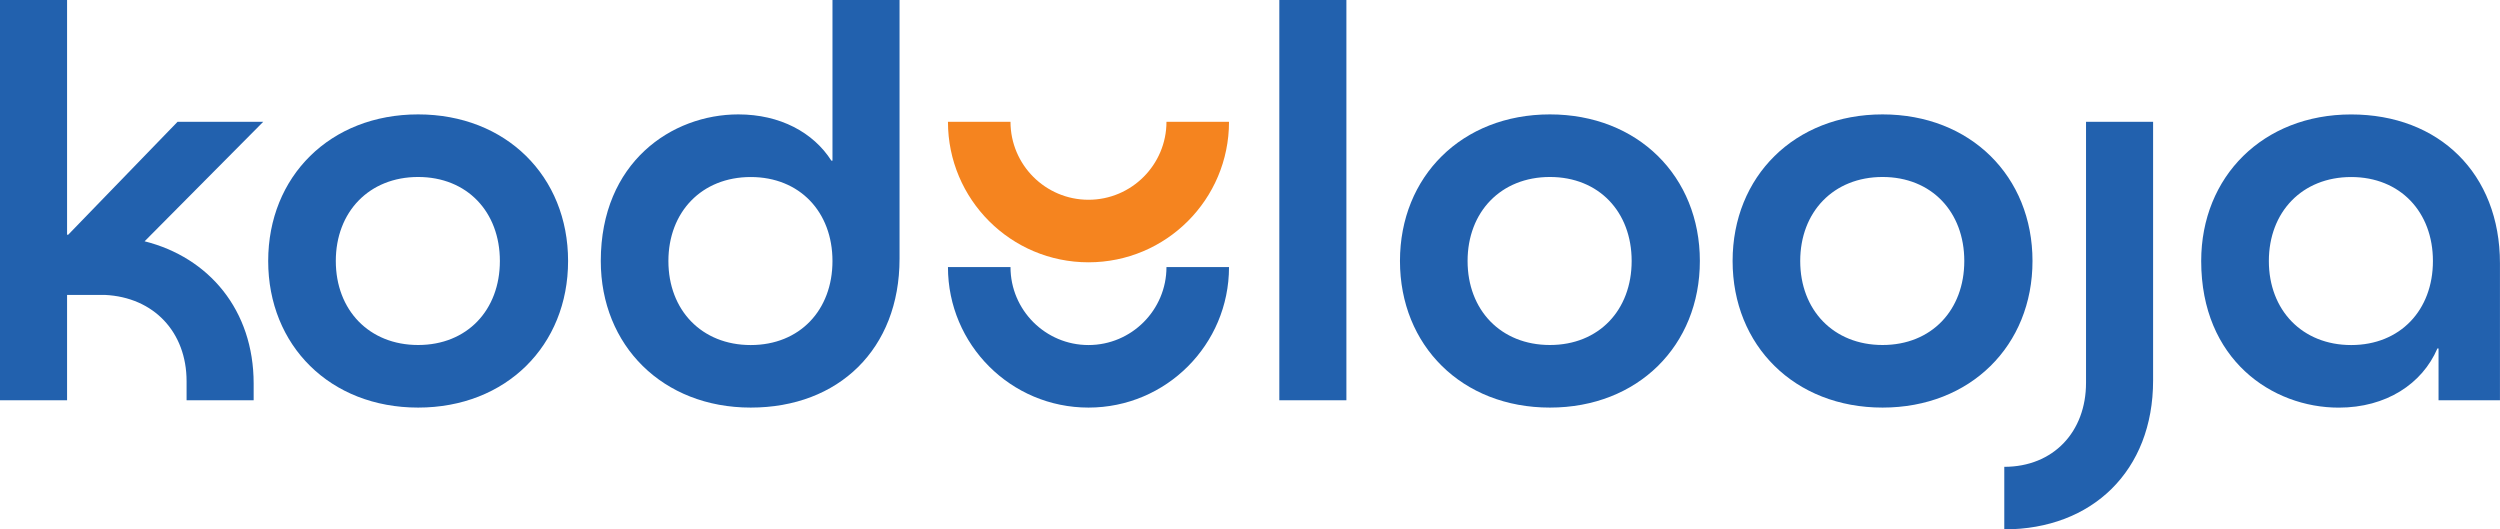
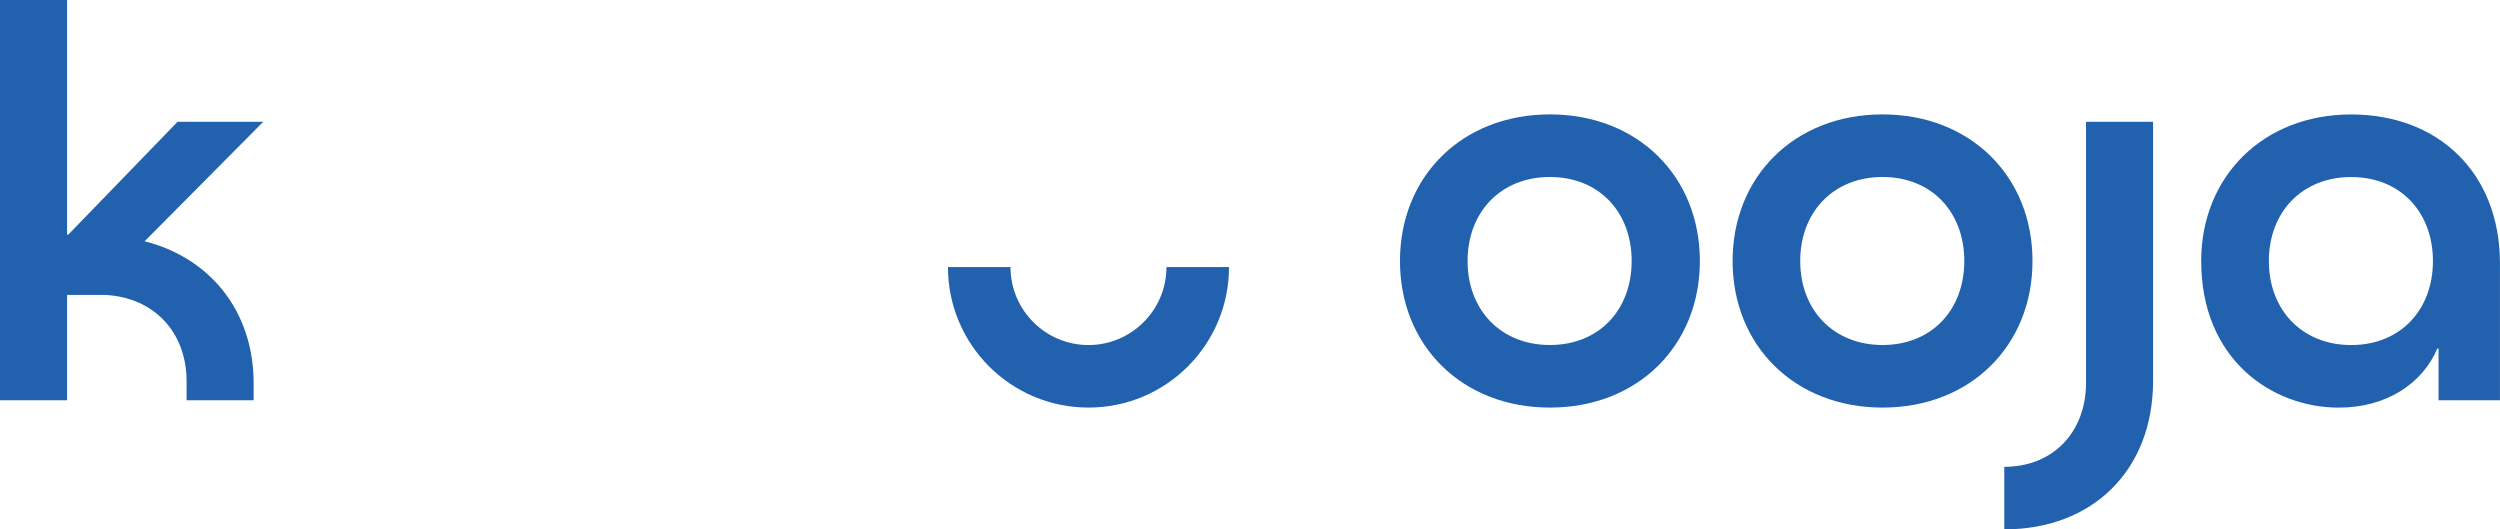
<svg xmlns="http://www.w3.org/2000/svg" id="Layer_2" data-name="Layer 2" viewBox="0 0 552.03 116.89">
  <defs>
    <style>
      .cls-1 {
        fill: #2261ae;
      }

      .cls-2 {
        fill: #f5841f;
      }
    </style>
  </defs>
  <g id="Logo">
    <g>
      <g>
        <path class="cls-1" d="m257.57,58.97c0,9.49-7.72,17.22-17.22,17.22s-17.22-7.72-17.22-17.22h-13.81c0,17.14,13.89,31.03,31.03,31.03s31.03-13.89,31.03-31.03h-13.81Z" />
-         <path class="cls-2" d="m257.57,26.89c0,9.49-7.72,17.22-17.22,17.22s-17.22-7.72-17.22-17.22h-13.81c0,17.14,13.89,31.03,31.03,31.03s31.03-13.89,31.03-31.03h-13.81Z" />
      </g>
-       <path class="cls-1" d="m92.33,90c-19.42,0-33.11-13.69-33.11-32.37s13.69-32.37,33.11-32.37c19.42,0,33.11,13.69,33.11,32.37,0,18.67-13.69,32.37-33.11,32.37Zm18.05-32.37c0-10.83-7.22-18.55-18.05-18.55-10.83,0-18.18,7.72-18.18,18.55,0,10.83,7.35,18.55,18.18,18.55s18.05-7.72,18.05-18.55Z" />
-       <path class="cls-1" d="m198.63,57.14c0,19.92-13.44,32.86-32.86,32.86-19.42,0-33.11-13.69-33.11-32.37,0-21.79,15.69-32.37,30.37-32.37,9.21,0,16.56,3.98,20.54,10.21h.25s0-35.48,0-35.48h14.81s0,57.14,0,57.14Zm-14.81.5c0-10.83-7.22-18.55-18.05-18.55-10.83,0-18.18,7.72-18.18,18.55,0,10.83,7.34,18.55,18.18,18.55,10.83,0,18.05-7.72,18.05-18.55Z" />
      <path class="cls-1" d="m442.57,103.08c10.83,0,18.05-7.72,18.05-18.55V26.89s14.81,0,14.81,0v57.14c0,19.92-13.44,32.86-32.86,32.86v-13.82Z" />
      <path class="cls-1" d="m31.94,53.27l26.19-26.38h-18.92l-24.15,24.94h-.25V0H0v88.39h14.81v-23.27h8.34c10.83.51,18.05,8.23,18.05,19.06v4.21h14.81v-3.71c0-16.24-9.9-27.84-24.08-31.4Z" />
-       <path class="cls-1" d="m282.49,88.39V0s14.81,0,14.81,0v88.39s-14.81,0-14.81,0Z" />
      <path class="cls-1" d="m342.24,90c-19.42,0-33.11-13.69-33.11-32.37,0-18.67,13.69-32.37,33.11-32.37,19.42,0,33.11,13.69,33.11,32.37s-13.69,32.37-33.11,32.37Zm18.05-32.37c0-10.83-7.22-18.55-18.05-18.55-10.83,0-18.18,7.72-18.18,18.55,0,10.83,7.34,18.55,18.18,18.55,10.83,0,18.05-7.72,18.05-18.55Z" />
      <path class="cls-1" d="m415.69,90c-19.42,0-33.11-13.69-33.11-32.37,0-18.67,13.69-32.37,33.11-32.37,19.42,0,33.11,13.69,33.11,32.37,0,18.67-13.69,32.37-33.11,32.37Zm18.05-32.37c0-10.83-7.22-18.55-18.05-18.55-10.83,0-18.18,7.72-18.18,18.55s7.34,18.55,18.18,18.55c10.83,0,18.05-7.72,18.05-18.55Z" />
      <path class="cls-1" d="m552.03,88.39h-13.57s0-11.45,0-11.45h-.25c-3.36,7.84-11.33,13.07-21.79,13.07-14.69,0-30.37-10.58-30.37-32.37,0-18.67,13.69-32.37,33.11-32.37,19.42,0,32.86,13.07,32.86,32.86v30.25Zm-14.81-30.75c0-10.83-7.22-18.55-18.05-18.55-10.83,0-18.18,7.72-18.18,18.55,0,10.83,7.35,18.55,18.18,18.55,10.83,0,18.05-7.72,18.05-18.55Z" />
    </g>
  </g>
</svg>